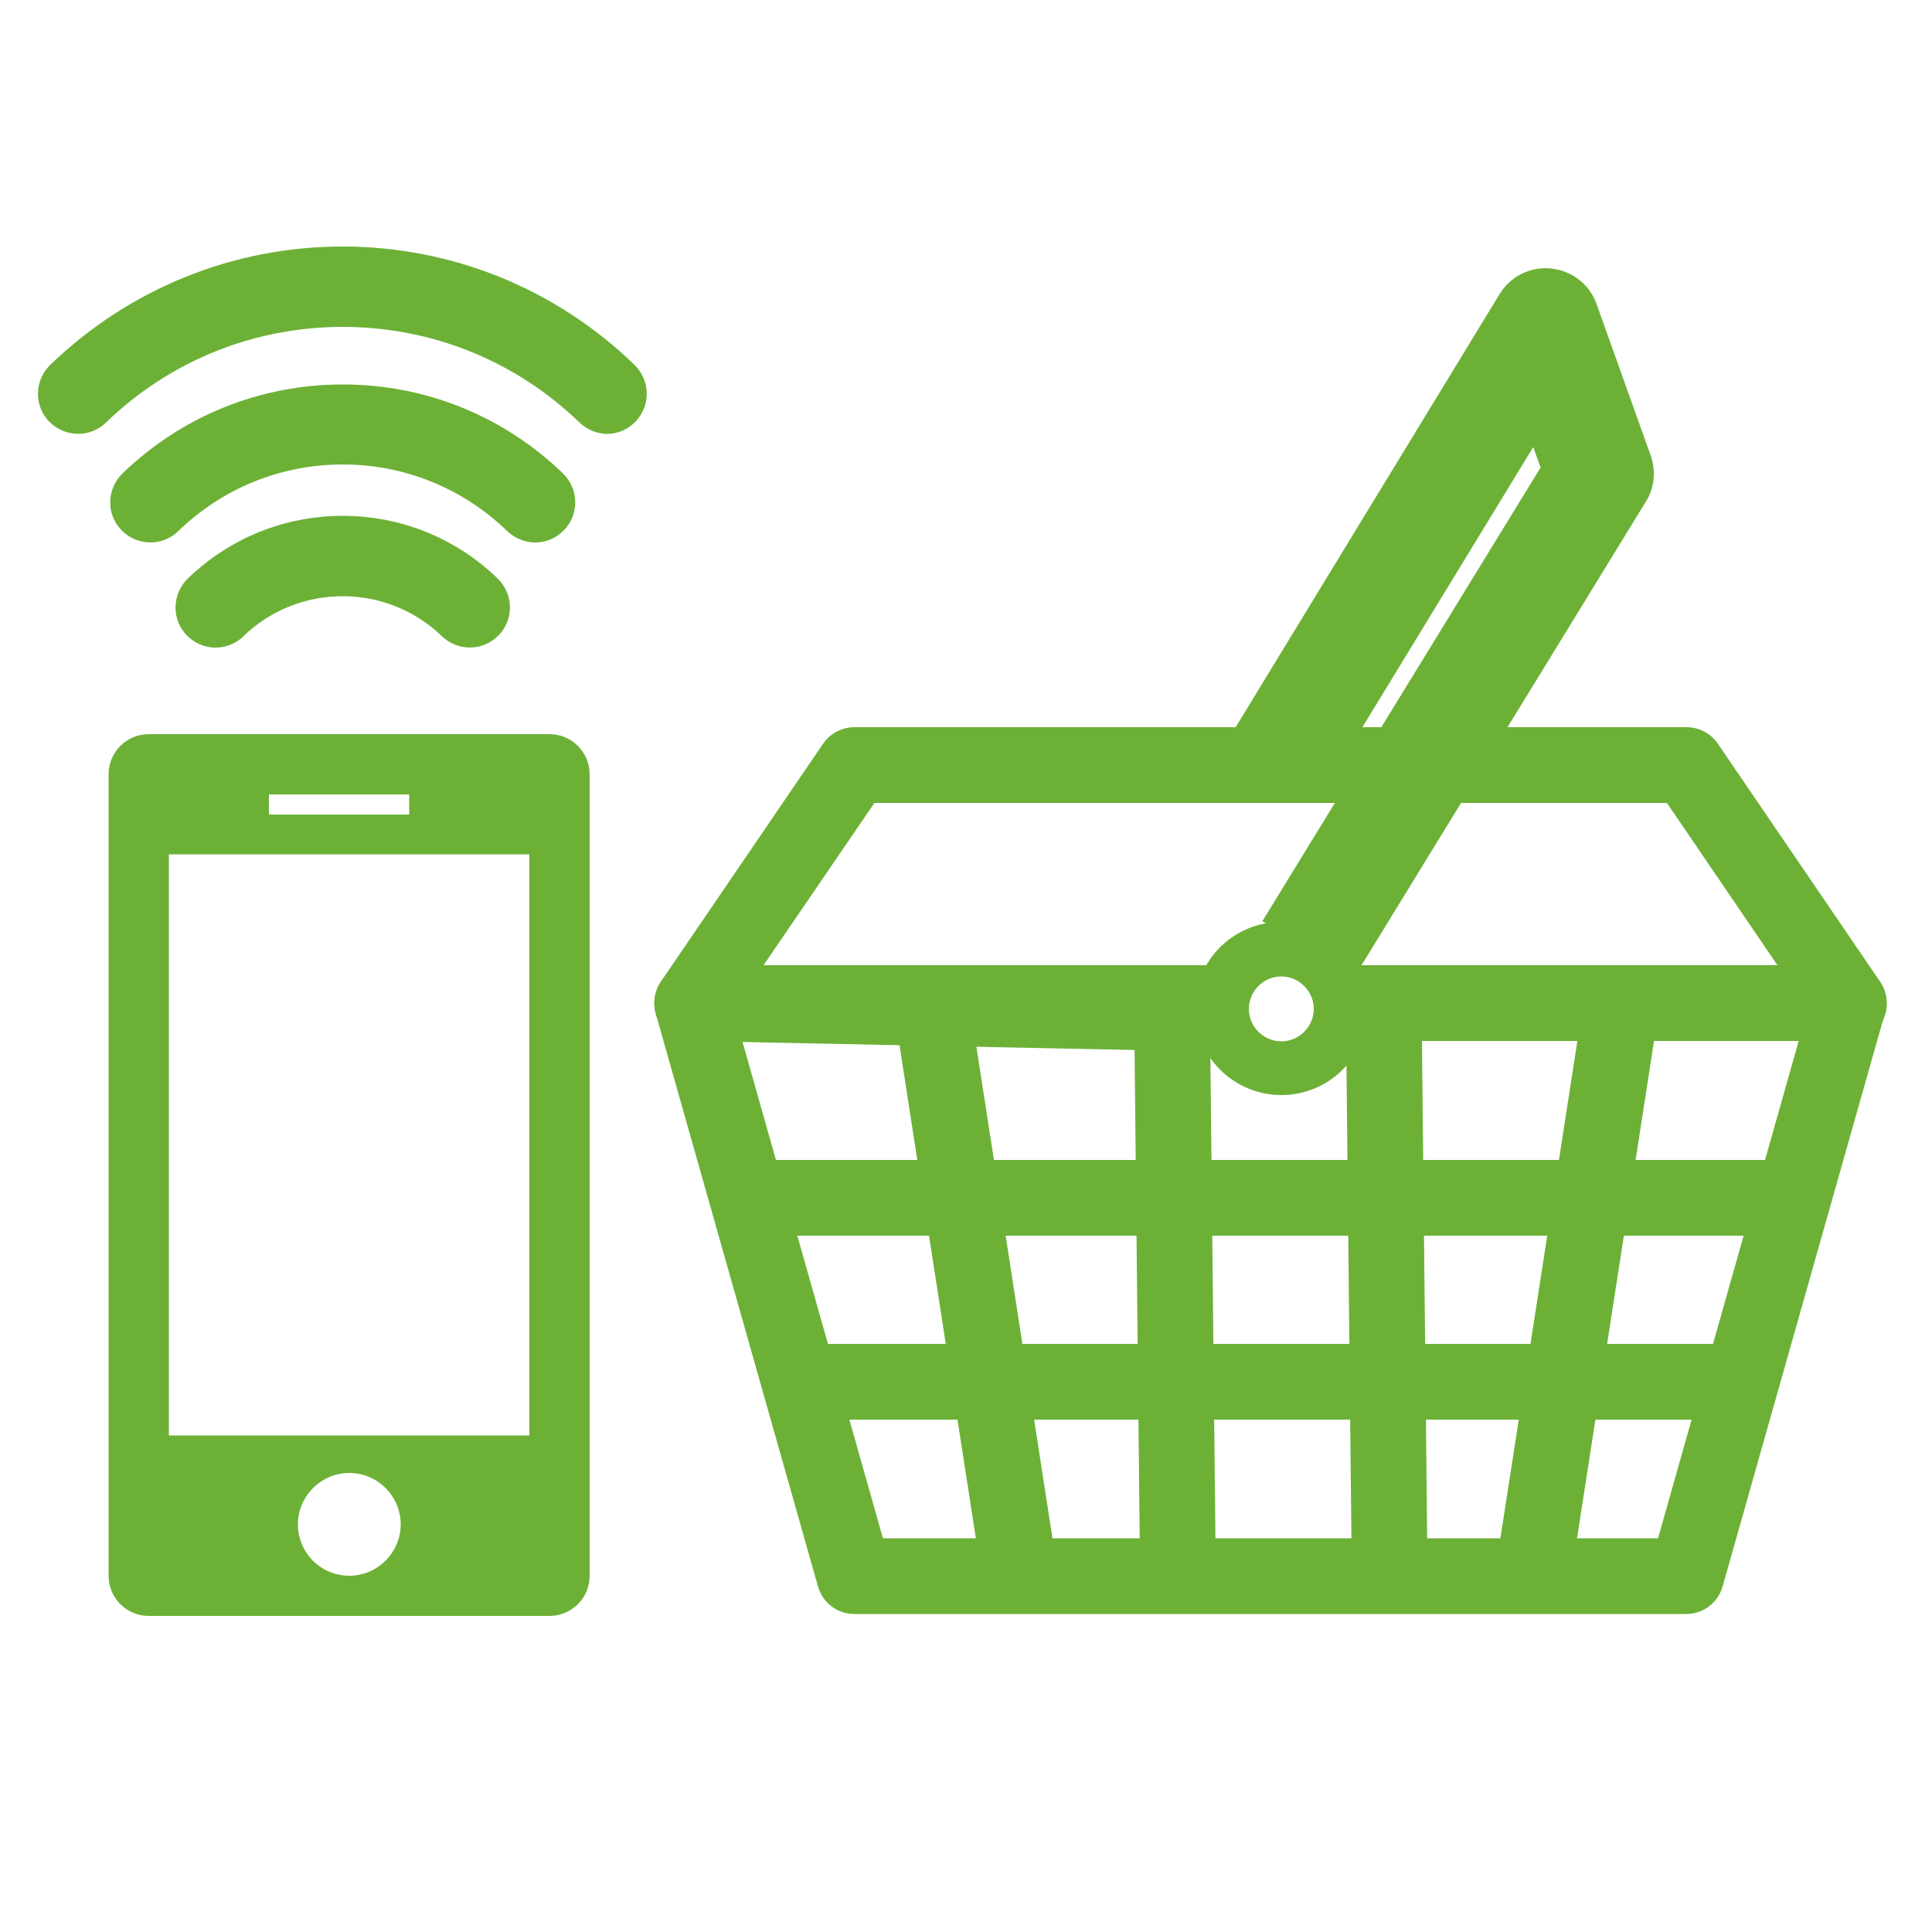
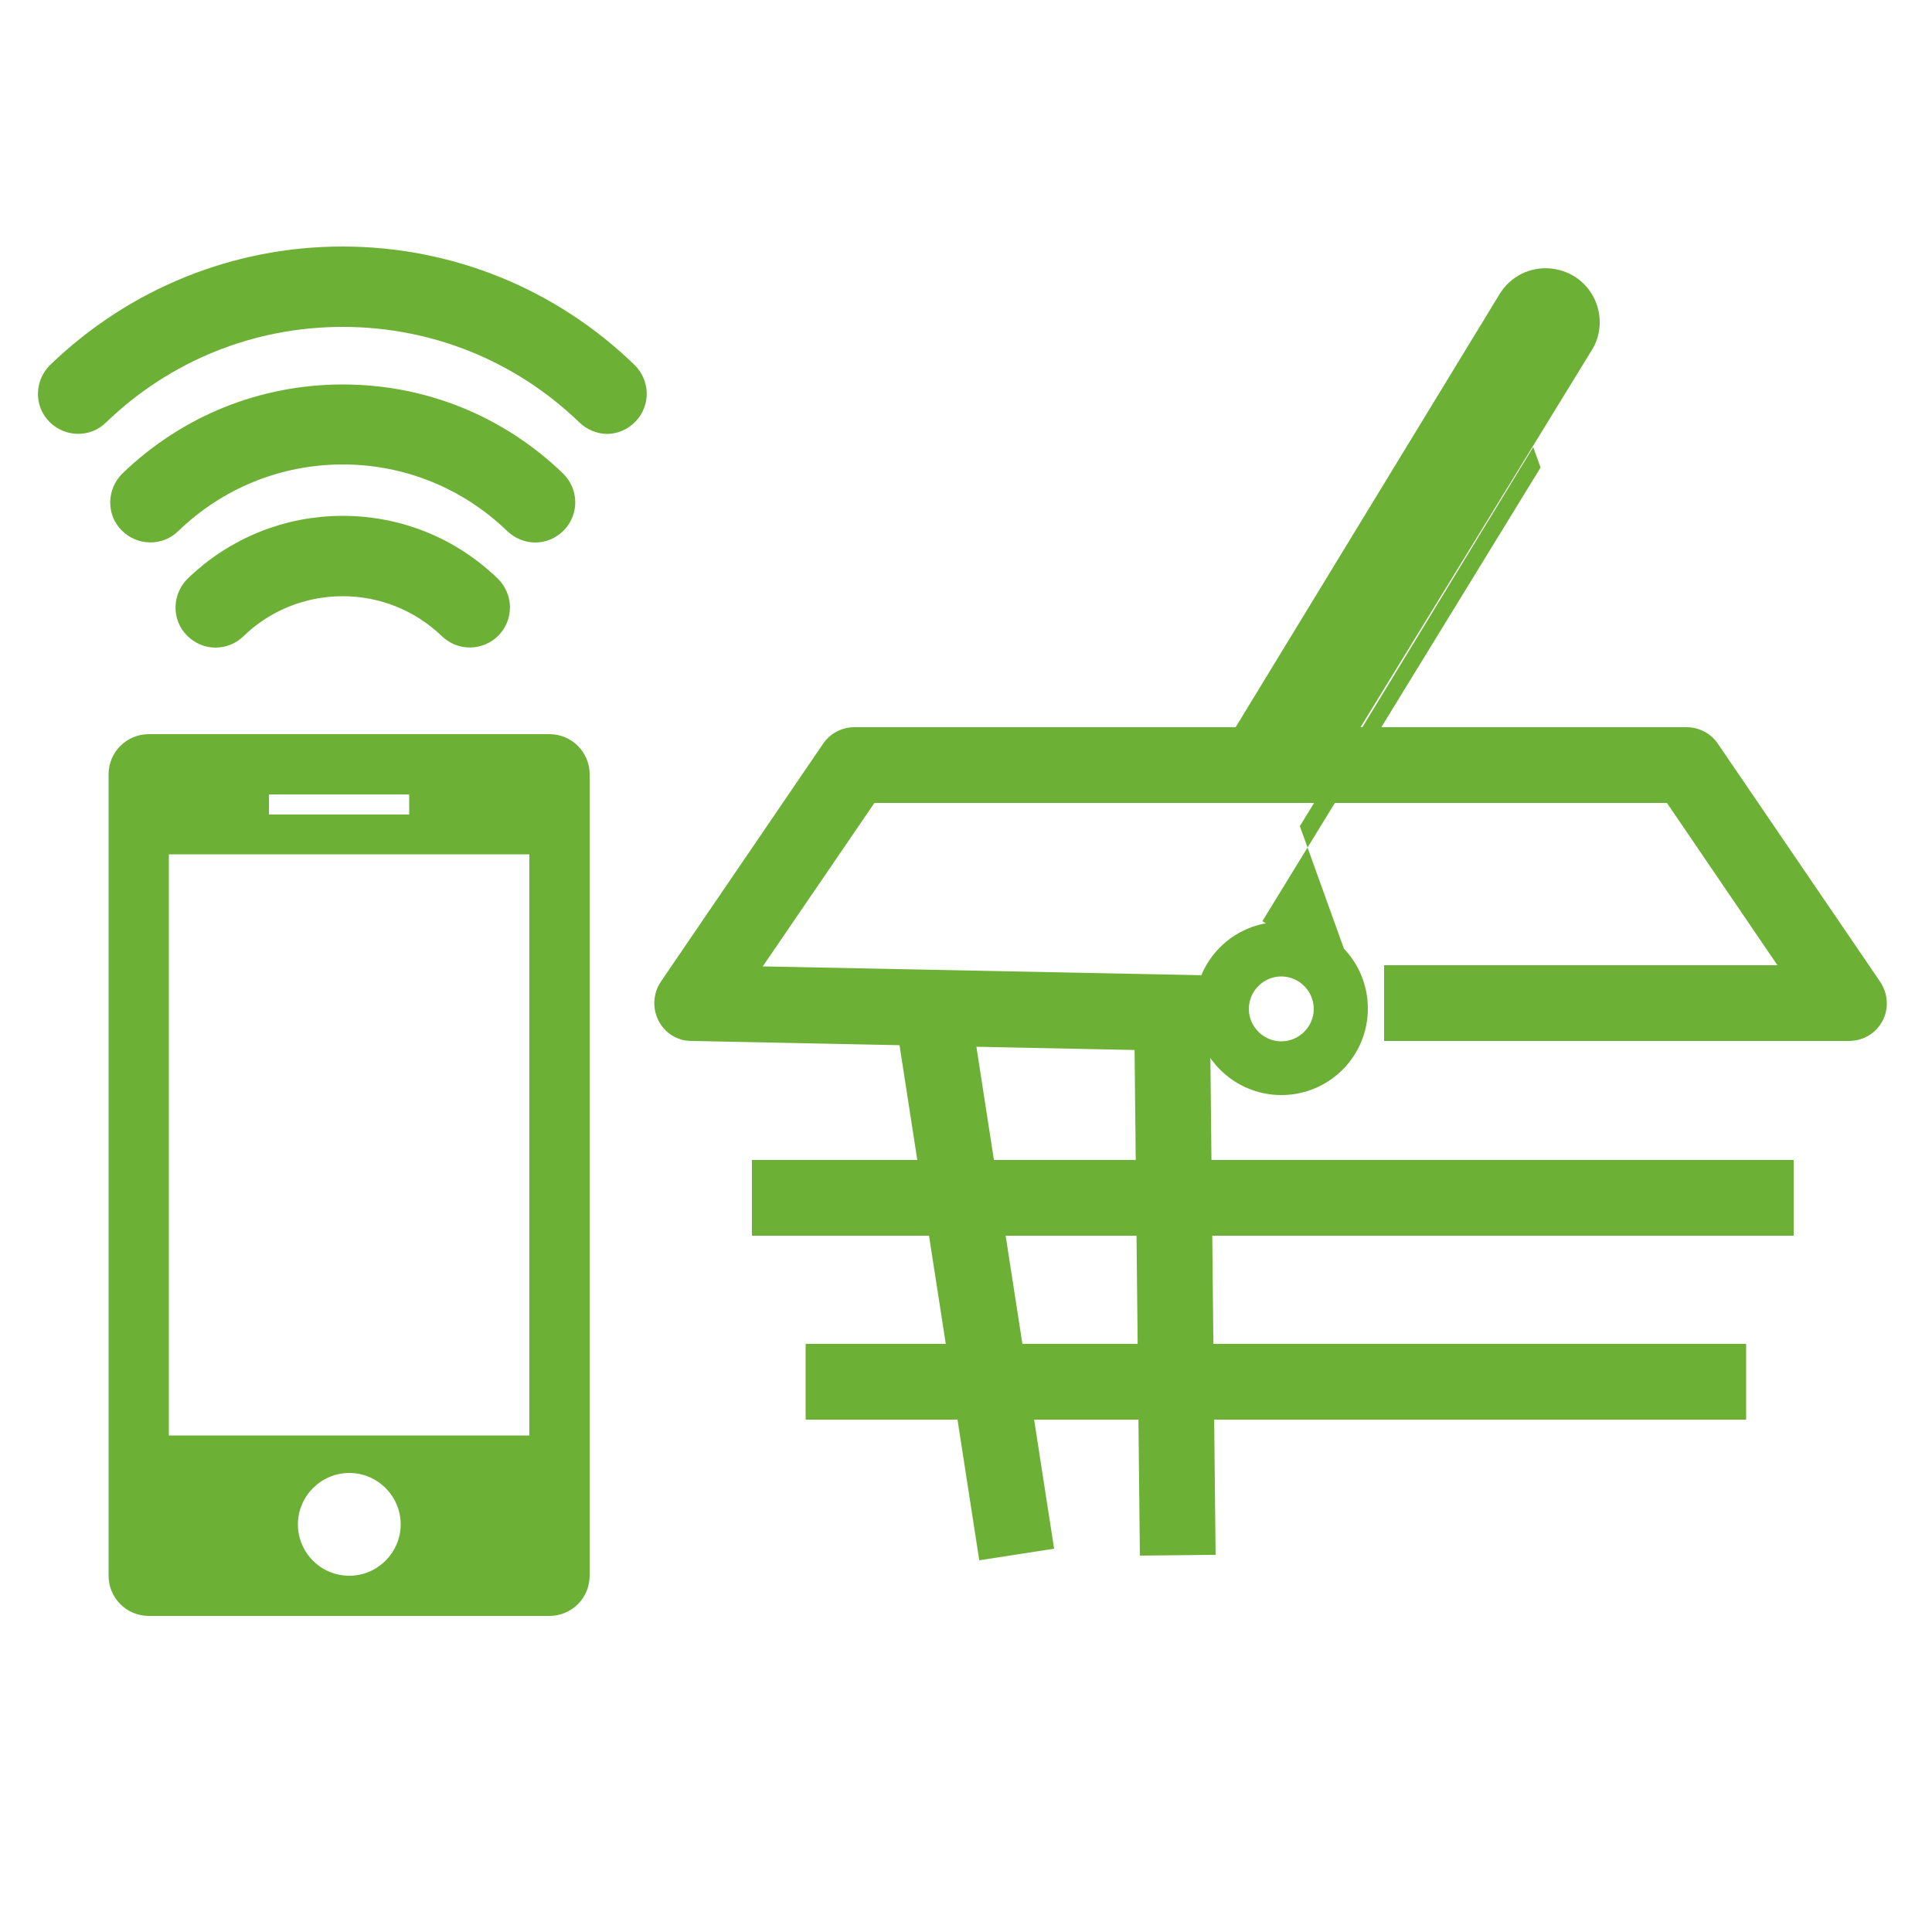
<svg xmlns="http://www.w3.org/2000/svg" version="1.1" viewBox="0 0 500 500">
  <defs>
    <style> .cls-1 { fill: none; } .cls-2 { stroke: #6cb136; stroke-miterlimit: 10; stroke-width: 11px; } .cls-2, .cls-3 { fill: #6cb136; } </style>
  </defs>
  <g>
    <g id="_レイヤー_1" data-name="レイヤー_1">
      <g>
-         <path class="cls-3" d="M436.5,417.7h-215.4c-4.4,0-8.2-2.9-9.4-7.1l-42-148.3c-.8-3-.2-6.1,1.6-8.6,1.9-2.4,4.7-3.9,7.8-3.9h135.7v19.6h-122.7l36.4,128.7h200.6l36.4-128.7h-115.9v-19.6h128.8c3.1,0,6,1.4,7.8,3.9,1.9,2.4,2.4,5.6,1.6,8.6l-42,148.3c-1.2,4.2-5,7.1-9.4,7.1Z" />
        <rect class="cls-3" x="242.2" y="258.8" width="19.6" height="144.4" transform="translate(-47.6 42.4) rotate(-8.8)" />
        <rect class="cls-3" x="294.4" y="259.6" width="19.6" height="142.7" transform="translate(-3.6 3.4) rotate(-.6)" />
-         <rect class="cls-3" x="349.2" y="259.6" width="19.6" height="142.7" transform="translate(-3.6 4) rotate(-.6)" />
-         <rect class="cls-3" x="336.2" y="321.2" width="144.4" height="19.6" transform="translate(19 684.1) rotate(-81.2)" />
        <rect class="cls-3" x="194.6" y="300.2" width="269.6" height="19.6" />
        <rect class="cls-3" x="208.5" y="347.8" width="243.4" height="19.6" />
        <path class="cls-3" d="M316,272.2l-137.1-2.8c-3.6,0-6.9-2.1-8.5-5.3-1.6-3.2-1.4-7,.6-10l42-61.6c1.8-2.7,4.9-4.3,8.1-4.3h215.4c3.2,0,6.3,1.6,8.1,4.3l42,61.6c2,3,2.3,6.9.6,10.1-1.7,3.2-5,5.2-8.7,5.2h-120.3v-19.6h101.8l-28.6-42h-205.1l-28.9,42.3,119,2.4-.4,19.6Z" />
-         <path class="cls-3" d="M350.5,253l-23.8-14.6,72-117.4-1.9-5.3-54.7,89.7-23.9-14.6,69.9-114.7c2.8-4.6,8-7.2,13.4-6.6,5.4.6,9.9,4.1,11.7,9.2l14,39.2c1.4,4,1,8.4-1.3,12l-75.5,123.1Z" />
+         <path class="cls-3" d="M350.5,253l-23.8-14.6,72-117.4-1.9-5.3-54.7,89.7-23.9-14.6,69.9-114.7c2.8-4.6,8-7.2,13.4-6.6,5.4.6,9.9,4.1,11.7,9.2c1.4,4,1,8.4-1.3,12l-75.5,123.1Z" />
        <path class="cls-3" d="M331.6,283.4c-12.3,0-22.4-10-22.4-22.4s10-22.4,22.4-22.4,22.4,10,22.4,22.4-10,22.4-22.4,22.4ZM331.6,252.7c-4.6,0-8.4,3.8-8.4,8.4s3.8,8.4,8.4,8.4,8.4-3.8,8.4-8.4-3.8-8.4-8.4-8.4Z" />
      </g>
      <g>
        <circle class="cls-1" cx="90.4" cy="394.5" r="13.3" transform="translate(-88.2 31.3) rotate(-13.3)" />
        <g>
-           <circle class="cls-1" cx="90.4" cy="394.5" r="13.3" transform="translate(-88.2 31.3) rotate(-13.3)" />
-           <rect class="cls-1" x="43.7" y="221.1" width="93.3" height="150.4" />
          <g>
            <circle class="cls-1" cx="90.4" cy="394.5" r="13.3" transform="translate(-88.2 31.3) rotate(-13.3)" />
            <rect class="cls-1" x="43.7" y="221.1" width="93.3" height="150.4" />
            <g>
              <rect class="cls-1" x="43.7" y="221.1" width="93.3" height="150.4" />
              <circle class="cls-1" cx="90.4" cy="394.5" r="13.3" />
              <path class="cls-3" d="M142.2,190H38.5c-5.7,0-10.4,4.6-10.4,10.4v207.4c0,5.7,4.6,10.4,10.4,10.4h103.7c5.7,0,10.4-4.6,10.4-10.4v-207.4c0-5.7-4.6-10.4-10.4-10.4ZM69.6,205.6h36.3v5.2h-36.3v-5.2ZM90.4,407.8c-7.4,0-13.3-6-13.3-13.3s6-13.3,13.3-13.3,13.3,6,13.3,13.3-6,13.3-13.3,13.3ZM137.1,371.5H43.7v-150.4h93.3v150.4Z" />
            </g>
          </g>
        </g>
      </g>
      <path class="cls-2" d="M157.2,106.8c-1.2,0-2.4-.5-3.4-1.4-17.6-17-40.7-26.3-65.1-26.3s-47.5,9.3-65.1,26.3c-1.9,1.9-5,1.8-6.9-.1-1.9-1.9-1.8-5,.1-6.9,19.4-18.7,44.9-29.1,71.8-29.1s52.4,10.3,71.8,29.1c1.9,1.9,2,4.9.1,6.9-1,1-2.2,1.5-3.5,1.5Z" />
      <path class="cls-2" d="M138.5,134.9c-1.2,0-2.4-.5-3.4-1.4-12.5-12.1-29-18.8-46.4-18.8s-33.9,6.7-46.4,18.8c-1.9,1.9-5,1.8-6.9-.1-1.9-1.9-1.8-5,.1-6.9,14.4-13.9,33.2-21.5,53.2-21.5s38.8,7.6,53.2,21.5c1.9,1.9,2,4.9.1,6.9-1,1-2.2,1.5-3.5,1.5Z" />
      <path class="cls-2" d="M55.8,162.1c-1.3,0-2.5-.5-3.5-1.5-1.9-1.9-1.8-5,.1-6.9,9.8-9.5,22.7-14.7,36.3-14.7s26.5,5.2,36.3,14.7c1.9,1.9,2,4.9.1,6.9-1.9,1.9-4.9,2-6.9.1-8-7.7-18.5-11.9-29.5-11.9s-21.6,4.2-29.5,11.9c-.9.9-2.2,1.4-3.4,1.4Z" />
    </g>
  </g>
</svg>